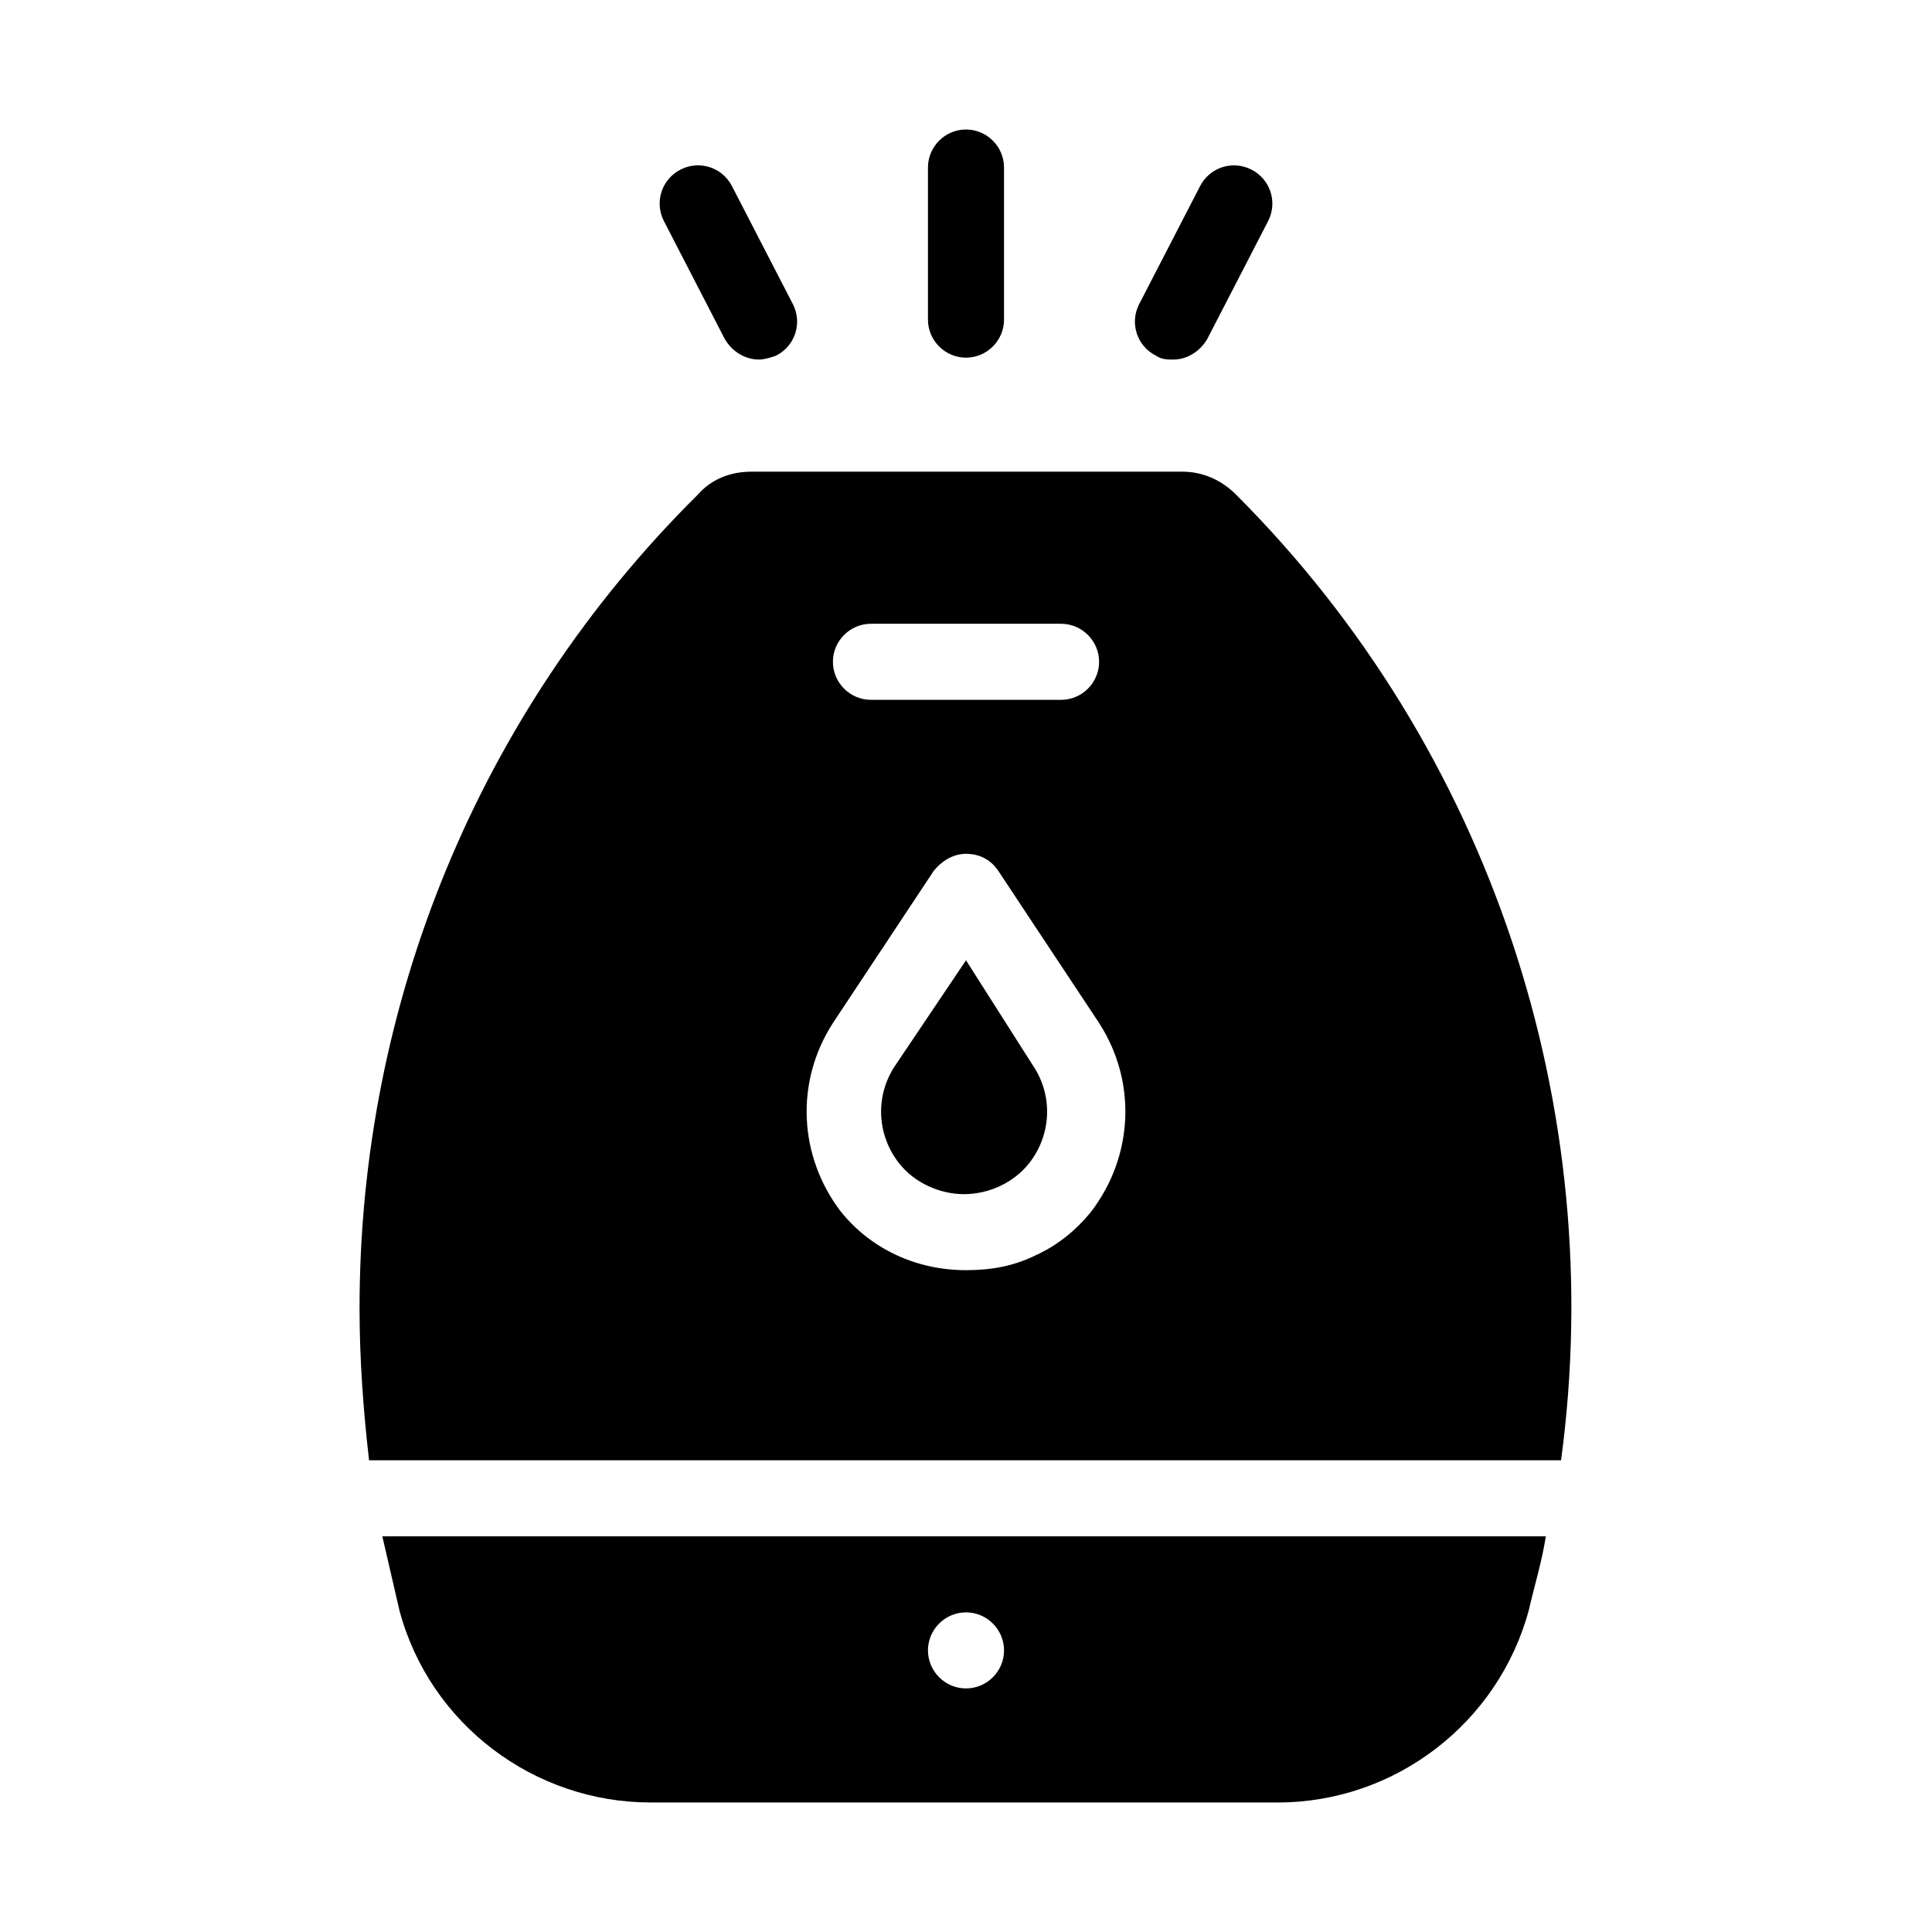
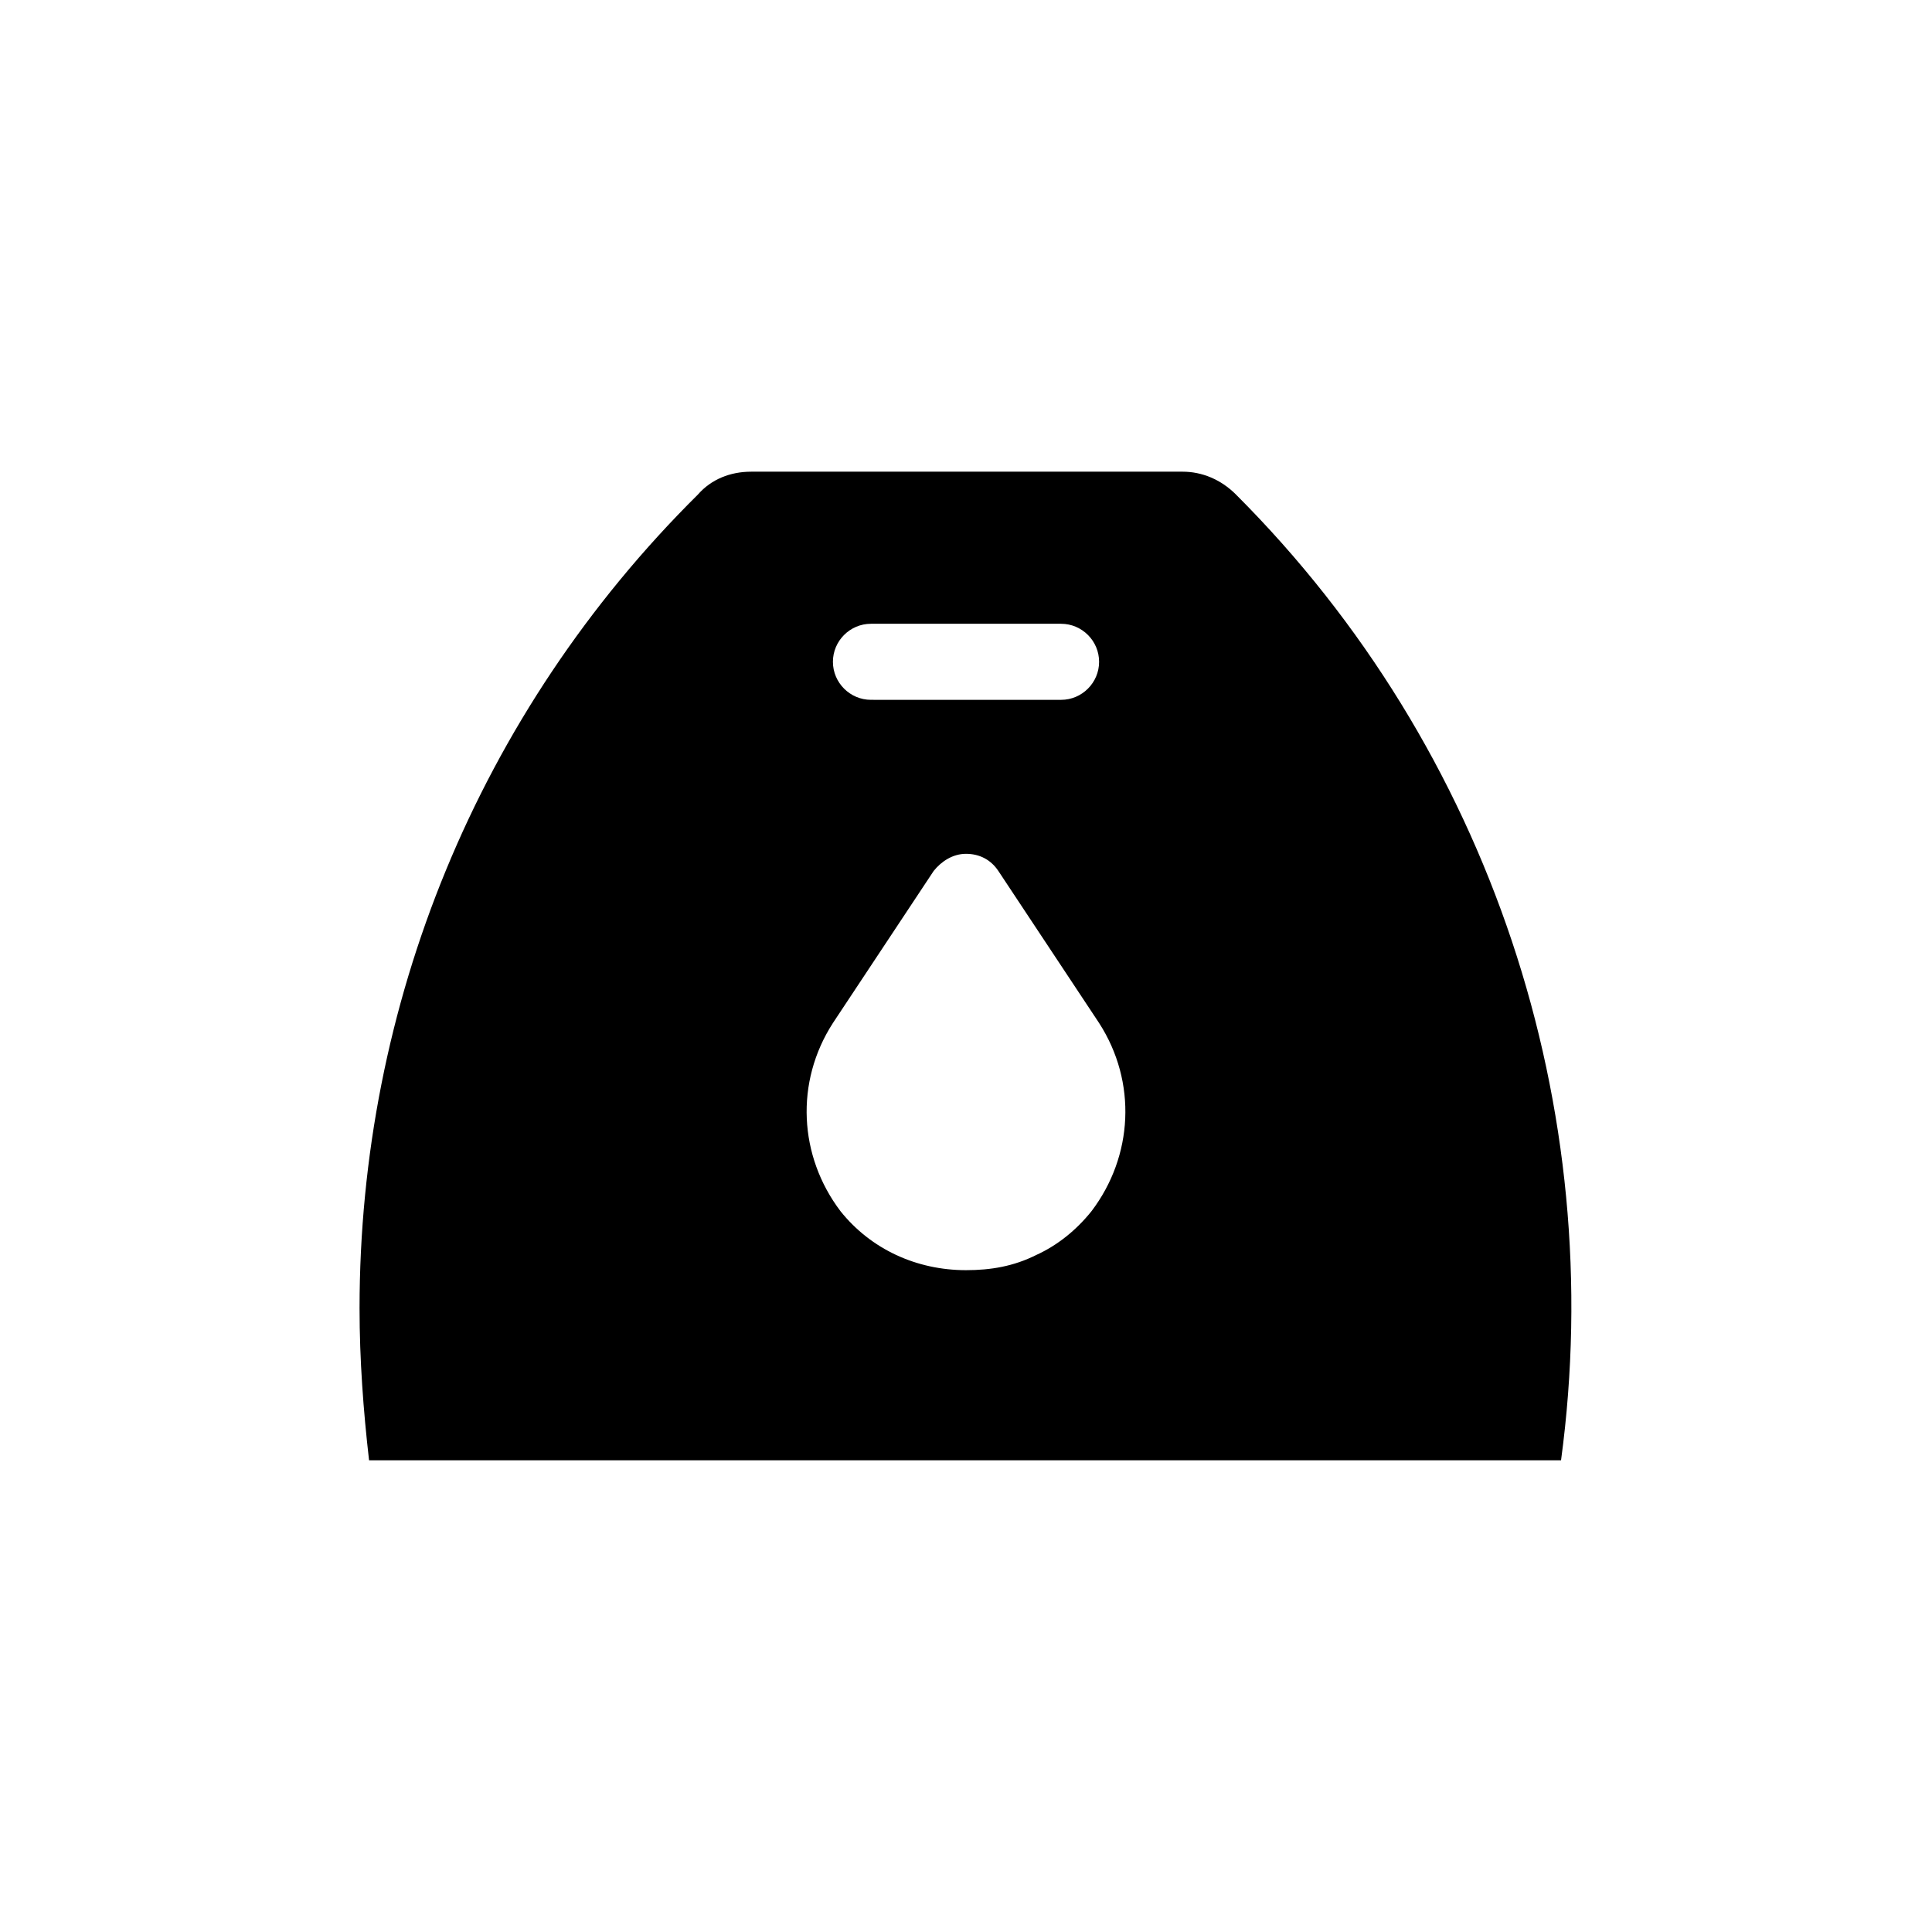
<svg xmlns="http://www.w3.org/2000/svg" fill="#000000" width="800px" height="800px" version="1.1" viewBox="144 144 512 512">
  <g>
-     <path d="m249.86 570.79c8.062 30.23 35.77 50.883 66.504 50.883h166.26c31.234 0 58.441-21.16 66.504-50.883 1.512-6.551 3.527-13.098 4.535-19.648h-308.34c1.512 6.551 3.023 13.102 4.535 19.648zm150.14 0.504c5.543 0 10.078 4.535 10.078 10.078 0 5.543-4.535 10.078-10.078 10.078s-10.078-4.535-10.078-10.078c0-5.543 4.535-10.078 10.078-10.078z" />
    <path d="m471.54 275.05c-4.031-4.031-9.07-6.047-14.105-6.047h-114.37c-5.543 0-10.578 2.016-14.105 6.047-58.441 57.938-89.676 135.52-89.676 215.63 0 13.602 1.008 27.207 2.519 40.305h315.89c12.594-93.203-18.641-188.43-86.152-255.93zm-96.73 34.258h50.383c5.543 0 10.078 4.535 10.078 10.078s-4.535 10.078-10.078 10.078l-50.383-0.004c-5.543 0-10.078-4.535-10.078-10.078 0-5.539 4.535-10.074 10.078-10.074zm58.441 155.68c-4.031 5.039-9.07 9.07-14.609 11.586-6.047 3.027-12.094 4.035-18.641 4.035-13.098 0-25.191-5.543-33.25-15.617-11.086-14.613-12.094-34.262-2.019-49.879l26.703-40.305c2.016-2.519 5.039-4.535 8.566-4.535s6.551 1.512 8.566 4.535l26.703 40.305c10.07 15.617 9.062 35.266-2.019 49.875z" />
-     <path d="m400 398.49-18.641 27.711c-5.543 8.062-5.039 18.641 1.008 26.199 4.031 5.039 10.578 8.062 17.129 8.062 6.551 0 13.098-3.023 17.129-8.062 6.047-7.559 6.551-18.137 1.008-26.199z" />
-     <path d="m400 238.78c5.543 0 10.078-4.535 10.078-10.078l-0.004-40.305c0-5.543-4.535-10.078-10.078-10.078-5.543 0-10.078 4.535-10.078 10.078v40.305c0.004 5.543 4.539 10.078 10.082 10.078z" />
-     <path d="m336.02 233.74c2.016 3.527 5.543 5.543 9.07 5.543 1.512 0 3.023-0.504 4.535-1.008 5.039-2.519 7.055-8.566 4.535-13.602l-16.125-31.238c-2.519-5.039-8.566-7.055-13.602-4.535-5.039 2.519-7.055 8.566-4.535 13.602z" />
-     <path d="m450.38 238.28c1.512 1.008 3.023 1.008 4.535 1.008 3.527 0 7.055-2.016 9.07-5.543l16.121-31.234c2.519-5.039 0.504-11.082-4.535-13.602-5.039-2.519-11.082-0.504-13.602 4.535l-16.121 31.234c-2.523 5.035-0.508 11.082 4.531 13.602z" />
  </g>
</svg>